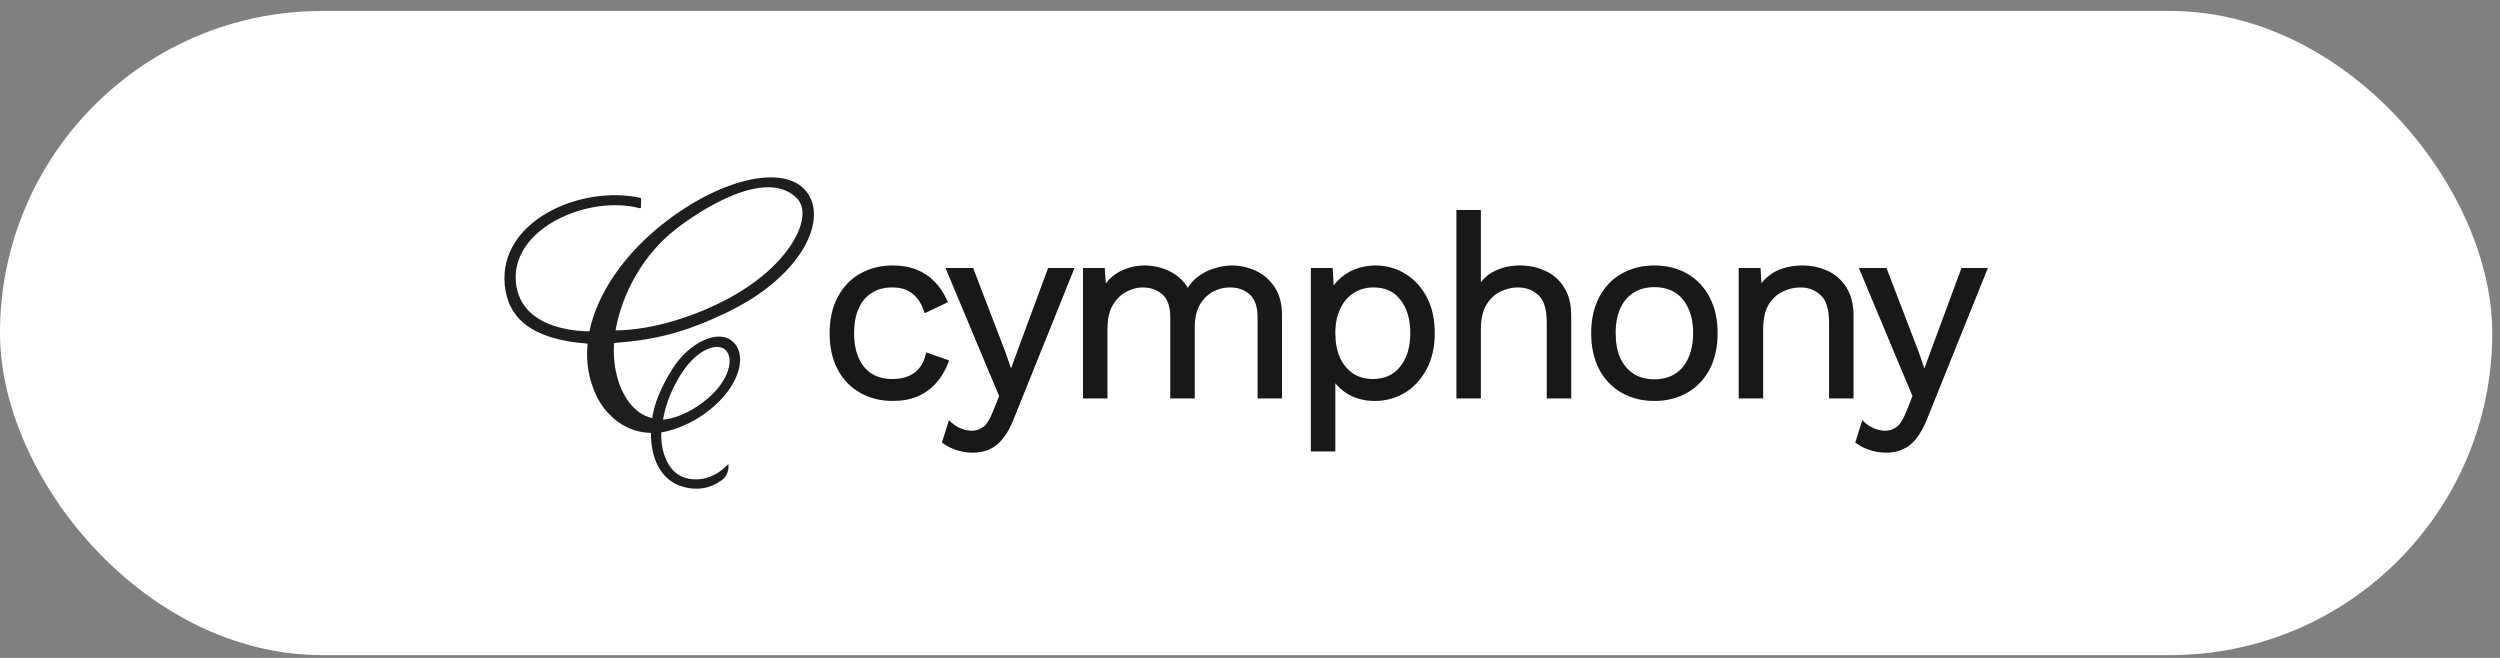
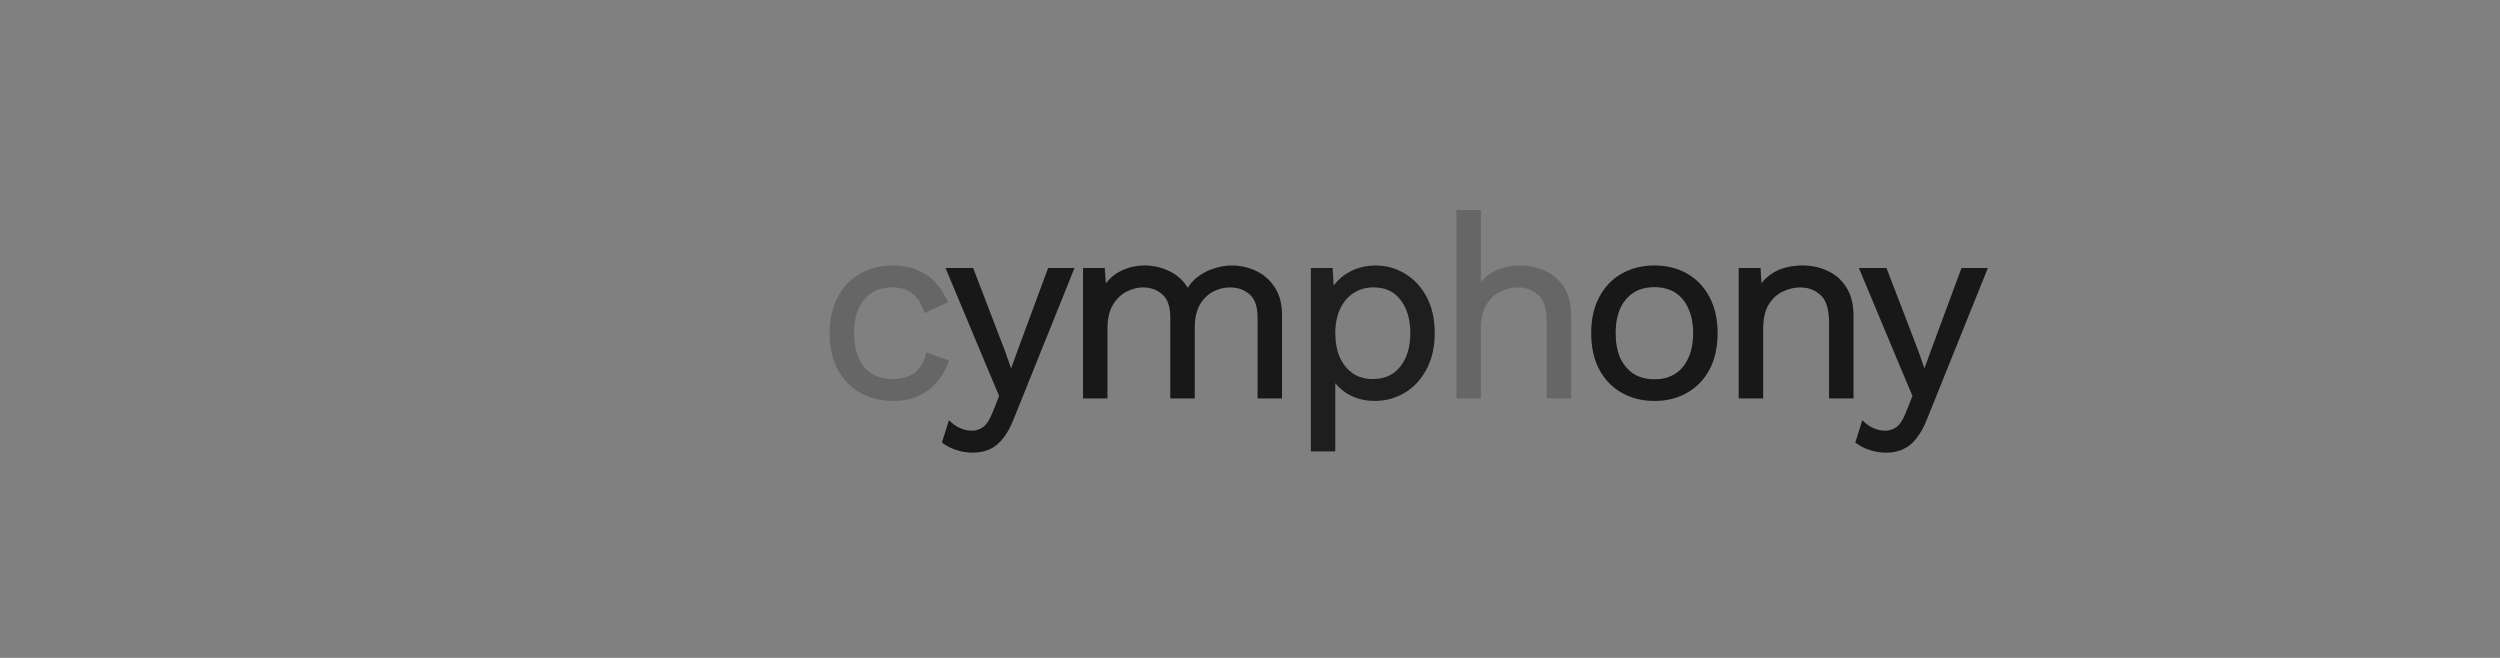
<svg xmlns="http://www.w3.org/2000/svg" width="152" height="40" viewBox="0 0 152 40" fill="none">
  <rect x="0" y="0" width="152" height="40" fill="#808080" stroke="none" />
-   <rect y="0.667" width="151.53" height="39.164" rx="19.582" fill="white" />
  <path d="M114.729 16.378L116.647 21.379L116.649 21.383L117.005 22.406L117.435 21.227V21.227L119.229 16.379L119.261 16.295H120.859L120.789 16.472L117.184 25.428L117.185 25.429C116.987 25.937 116.766 26.345 116.52 26.645C116.286 26.953 116.015 27.175 115.708 27.308L115.709 27.309C115.412 27.451 115.07 27.52 114.687 27.52C114.327 27.52 113.991 27.467 113.681 27.36C113.383 27.265 113.115 27.131 112.878 26.959L112.803 26.905L112.83 26.816L113.168 25.743L113.228 25.552L113.377 25.686C113.522 25.817 113.671 25.919 113.824 25.994L113.979 26.06L113.981 26.061C114.203 26.147 114.418 26.189 114.625 26.189C114.863 26.189 115.088 26.118 115.304 25.968C115.506 25.827 115.709 25.524 115.901 25.029L115.902 25.028L116.281 24.079L115.534 22.303L113.096 16.474L113.021 16.295H114.698L114.729 16.378Z" fill="#1E1E1E" />
  <path d="M114.729 16.378L116.647 21.379L116.649 21.383L117.005 22.406L117.435 21.227V21.227L119.229 16.379L119.261 16.295H120.859L120.789 16.472L117.184 25.428L117.185 25.429C116.987 25.937 116.766 26.345 116.52 26.645C116.286 26.953 116.015 27.175 115.708 27.308L115.709 27.309C115.412 27.451 115.07 27.52 114.687 27.52C114.327 27.52 113.991 27.467 113.681 27.36C113.383 27.265 113.115 27.131 112.878 26.959L112.803 26.905L112.83 26.816L113.168 25.743L113.228 25.552L113.377 25.686C113.522 25.817 113.671 25.919 113.824 25.994L113.979 26.06L113.981 26.061C114.203 26.147 114.418 26.189 114.625 26.189C114.863 26.189 115.088 26.118 115.304 25.968C115.506 25.827 115.709 25.524 115.901 25.029L115.902 25.028L116.281 24.079L115.534 22.303L113.096 16.474L113.021 16.295H114.698L114.729 16.378Z" fill="black" fill-opacity="0.2" />
  <path d="M109.571 16.142C110.14 16.142 110.66 16.253 111.128 16.476C111.601 16.691 111.978 17.025 112.257 17.475L112.359 17.65C112.583 18.075 112.691 18.589 112.691 19.186V24.223H111.207V19.614C111.207 18.777 111.024 18.236 110.698 17.946L110.695 17.944C110.363 17.631 109.951 17.473 109.449 17.473C109.102 17.473 108.752 17.555 108.399 17.722C108.057 17.883 107.767 18.145 107.533 18.515C107.314 18.876 107.199 19.373 107.199 20.014V24.223H105.715V16.295H107.038L107.046 16.416L107.096 17.224C107.188 17.103 107.289 16.993 107.399 16.895C107.689 16.628 108.022 16.434 108.397 16.316H108.398C108.779 16.2 109.17 16.142 109.571 16.142ZM108.896 17.409C108.86 17.418 108.824 17.428 108.787 17.439C108.79 17.438 108.792 17.437 108.795 17.436C108.829 17.427 108.863 17.417 108.896 17.409Z" fill="#1E1E1E" />
  <path d="M109.571 16.142C110.14 16.142 110.66 16.253 111.128 16.476C111.601 16.691 111.978 17.025 112.257 17.475L112.359 17.65C112.583 18.075 112.691 18.589 112.691 19.186V24.223H111.207V19.614C111.207 18.777 111.024 18.236 110.698 17.946L110.695 17.944C110.363 17.631 109.951 17.473 109.449 17.473C109.102 17.473 108.752 17.555 108.399 17.722C108.057 17.883 107.767 18.145 107.533 18.515C107.314 18.876 107.199 19.373 107.199 20.014V24.223H105.715V16.295H107.038L107.046 16.416L107.096 17.224C107.188 17.103 107.289 16.993 107.399 16.895C107.689 16.628 108.022 16.434 108.397 16.316H108.398C108.779 16.2 109.17 16.142 109.571 16.142ZM108.896 17.409C108.86 17.418 108.824 17.428 108.787 17.439C108.79 17.438 108.792 17.437 108.795 17.436C108.829 17.427 108.863 17.417 108.896 17.409Z" fill="black" fill-opacity="0.2" />
  <path d="M100.588 16.142C101.332 16.142 101.994 16.305 102.567 16.634C103.153 16.964 103.611 17.442 103.938 18.066H103.938C104.266 18.682 104.429 19.414 104.429 20.259C104.429 21.104 104.267 21.841 103.938 22.467H103.938C103.61 23.08 103.153 23.553 102.568 23.883C101.994 24.212 101.333 24.376 100.588 24.376C99.852 24.376 99.19 24.213 98.606 23.884C98.022 23.554 97.565 23.081 97.237 22.467H97.236C96.908 21.841 96.746 21.104 96.746 20.259C96.746 19.415 96.907 18.682 97.236 18.066C97.564 17.442 98.021 16.964 98.606 16.634C99.19 16.305 99.852 16.142 100.588 16.142ZM100.588 17.458C100.086 17.458 99.666 17.57 99.322 17.79C98.977 18.011 98.706 18.328 98.511 18.748C98.326 19.157 98.231 19.659 98.231 20.259C98.231 20.848 98.326 21.35 98.511 21.77L98.587 21.922C98.774 22.267 99.02 22.534 99.322 22.727C99.666 22.947 100.086 23.061 100.588 23.061C101.089 23.061 101.509 22.947 101.853 22.727C102.197 22.507 102.463 22.191 102.648 21.771L102.649 21.77C102.844 21.35 102.944 20.848 102.944 20.259C102.944 19.659 102.844 19.158 102.649 18.75L102.648 18.746C102.463 18.327 102.197 18.01 101.853 17.79C101.509 17.571 101.089 17.458 100.588 17.458ZM102.584 22.162C102.587 22.157 102.591 22.152 102.595 22.148C102.6 22.139 102.605 22.131 102.61 22.122C102.602 22.136 102.592 22.149 102.584 22.162Z" fill="#1E1E1E" />
  <path d="M100.588 16.142C101.332 16.142 101.994 16.305 102.567 16.634C103.153 16.964 103.611 17.442 103.938 18.066H103.938C104.266 18.682 104.429 19.414 104.429 20.259C104.429 21.104 104.267 21.841 103.938 22.467H103.938C103.61 23.08 103.153 23.553 102.568 23.883C101.994 24.212 101.333 24.376 100.588 24.376C99.852 24.376 99.19 24.213 98.606 23.884C98.022 23.554 97.565 23.081 97.237 22.467H97.236C96.908 21.841 96.746 21.104 96.746 20.259C96.746 19.415 96.907 18.682 97.236 18.066C97.564 17.442 98.021 16.964 98.606 16.634C99.19 16.305 99.852 16.142 100.588 16.142ZM100.588 17.458C100.086 17.458 99.666 17.57 99.322 17.79C98.977 18.011 98.706 18.328 98.511 18.748C98.326 19.157 98.231 19.659 98.231 20.259C98.231 20.848 98.326 21.35 98.511 21.77L98.587 21.922C98.774 22.267 99.02 22.534 99.322 22.727C99.666 22.947 100.086 23.061 100.588 23.061C101.089 23.061 101.509 22.947 101.853 22.727C102.197 22.507 102.463 22.191 102.648 21.771L102.649 21.77C102.844 21.35 102.944 20.848 102.944 20.259C102.944 19.659 102.844 19.158 102.649 18.75L102.648 18.746C102.463 18.327 102.197 18.01 101.853 17.79C101.509 17.571 101.089 17.458 100.588 17.458ZM102.584 22.162C102.587 22.157 102.591 22.152 102.595 22.148C102.6 22.139 102.605 22.131 102.61 22.122C102.602 22.136 102.592 22.149 102.584 22.162Z" fill="black" fill-opacity="0.2" />
-   <path d="M90.036 17.157C90.277 16.854 90.569 16.621 90.912 16.461C91.37 16.248 91.87 16.142 92.408 16.142C92.977 16.142 93.496 16.253 93.965 16.476L94.138 16.561C94.531 16.776 94.85 17.08 95.094 17.474C95.387 17.929 95.528 18.503 95.528 19.186V24.223H94.044V19.614C94.044 18.777 93.861 18.236 93.535 17.946L93.532 17.944C93.2 17.631 92.788 17.473 92.286 17.473C91.939 17.473 91.589 17.555 91.236 17.722C90.894 17.883 90.604 18.149 90.37 18.529L90.371 18.53C90.152 18.892 90.036 19.388 90.036 20.028V24.223H88.552V12.767H90.036V17.157Z" fill="#1E1E1E" />
  <path d="M90.036 17.157C90.277 16.854 90.569 16.621 90.912 16.461C91.37 16.248 91.87 16.142 92.408 16.142C92.977 16.142 93.496 16.253 93.965 16.476L94.138 16.561C94.531 16.776 94.85 17.08 95.094 17.474C95.387 17.929 95.528 18.503 95.528 19.186V24.223H94.044V19.614C94.044 18.777 93.861 18.236 93.535 17.946L93.532 17.944C93.2 17.631 92.788 17.473 92.286 17.473C91.939 17.473 91.589 17.555 91.236 17.722C90.894 17.883 90.604 18.149 90.37 18.529L90.371 18.53C90.152 18.892 90.036 19.388 90.036 20.028V24.223H88.552V12.767H90.036V17.157Z" fill="black" fill-opacity="0.2" />
  <path d="M83.635 16.142C84.281 16.142 84.878 16.306 85.42 16.636H85.419C85.972 16.966 86.412 17.439 86.739 18.051C87.068 18.666 87.23 19.404 87.231 20.259C87.231 21.104 87.063 21.842 86.724 22.468L86.723 22.467C86.396 23.078 85.957 23.553 85.403 23.883C84.851 24.212 84.245 24.376 83.589 24.376C82.933 24.376 82.351 24.217 81.848 23.895L81.845 23.894C81.587 23.72 81.368 23.521 81.186 23.299V27.444H79.701V16.295H81.025L81.032 16.417L81.086 17.36C81.166 17.253 81.253 17.15 81.35 17.054C81.629 16.765 81.966 16.541 82.359 16.382C82.754 16.222 83.18 16.142 83.635 16.142ZM83.512 17.473C83.044 17.473 82.639 17.59 82.295 17.819L82.292 17.821C81.947 18.042 81.676 18.36 81.481 18.779V18.78C81.286 19.189 81.186 19.68 81.186 20.259C81.186 20.827 81.281 21.319 81.466 21.739L81.542 21.893C81.729 22.24 81.971 22.513 82.266 22.715H82.265C82.609 22.934 83.009 23.045 83.466 23.045C84.188 23.045 84.737 22.793 85.129 22.296L85.13 22.295C85.536 21.792 85.746 21.117 85.746 20.259C85.746 19.4 85.541 18.725 85.144 18.222L85.144 18.221C84.762 17.724 84.223 17.473 83.512 17.473Z" fill="#1E1E1E" />
-   <path d="M83.635 16.142C84.281 16.142 84.878 16.306 85.42 16.636H85.419C85.972 16.966 86.412 17.439 86.739 18.051C87.068 18.666 87.23 19.404 87.231 20.259C87.231 21.104 87.063 21.842 86.724 22.468L86.723 22.467C86.396 23.078 85.957 23.553 85.403 23.883C84.851 24.212 84.245 24.376 83.589 24.376C82.933 24.376 82.351 24.217 81.848 23.895L81.845 23.894C81.587 23.72 81.368 23.521 81.186 23.299V27.444H79.701V16.295H81.025L81.032 16.417L81.086 17.36C81.166 17.253 81.253 17.15 81.35 17.054C81.629 16.765 81.966 16.541 82.359 16.382C82.754 16.222 83.18 16.142 83.635 16.142ZM83.512 17.473C83.044 17.473 82.639 17.59 82.295 17.819L82.292 17.821C81.947 18.042 81.676 18.36 81.481 18.779V18.78C81.286 19.189 81.186 19.68 81.186 20.259C81.186 20.827 81.281 21.319 81.466 21.739L81.542 21.893C81.729 22.24 81.971 22.513 82.266 22.715H82.265C82.609 22.934 83.009 23.045 83.466 23.045C84.188 23.045 84.737 22.793 85.129 22.296L85.13 22.295C85.536 21.792 85.746 21.117 85.746 20.259C85.746 19.4 85.541 18.725 85.144 18.222L85.144 18.221C84.762 17.724 84.223 17.473 83.512 17.473Z" fill="black" fill-opacity="0.2" />
  <path d="M74.889 16.142C75.397 16.142 75.881 16.248 76.337 16.46C76.81 16.675 77.197 17.009 77.496 17.457C77.8 17.913 77.947 18.493 77.947 19.186V24.223H76.463V19.308C76.463 18.631 76.293 18.174 75.984 17.901C75.663 17.617 75.265 17.473 74.781 17.473C74.404 17.473 74.052 17.564 73.724 17.748C73.398 17.93 73.134 18.199 72.93 18.559C72.739 18.913 72.64 19.355 72.64 19.891V24.223H71.155V19.308C71.155 18.631 70.985 18.174 70.677 17.901C70.355 17.618 69.957 17.473 69.474 17.473C69.16 17.473 68.832 17.558 68.489 17.734L68.487 17.735C68.165 17.897 67.891 18.16 67.666 18.531C67.447 18.893 67.331 19.379 67.331 19.998V24.223H65.847V16.295H67.17L67.178 16.416L67.231 17.234C67.483 16.905 67.787 16.652 68.144 16.477L68.144 16.477C68.611 16.254 69.09 16.142 69.581 16.142C70.143 16.142 70.674 16.27 71.173 16.524C71.61 16.748 71.958 17.076 72.217 17.505C72.352 17.277 72.52 17.08 72.72 16.915L72.834 16.826C73.065 16.651 73.311 16.512 73.572 16.408L73.84 16.315C74.207 16.2 74.557 16.142 74.889 16.142ZM67.202 19.998V24.094H67.203V19.998C67.203 19.923 67.204 19.849 67.207 19.777C67.204 19.849 67.202 19.923 67.202 19.998ZM72.472 17.355C72.474 17.352 72.476 17.349 72.478 17.347C72.476 17.349 72.474 17.352 72.472 17.355ZM69.747 16.274L69.751 16.275L69.608 16.27C69.655 16.271 69.701 16.272 69.747 16.274Z" fill="#1E1E1E" />
  <path d="M74.889 16.142C75.397 16.142 75.881 16.248 76.337 16.46C76.81 16.675 77.197 17.009 77.496 17.457C77.8 17.913 77.947 18.493 77.947 19.186V24.223H76.463V19.308C76.463 18.631 76.293 18.174 75.984 17.901C75.663 17.617 75.265 17.473 74.781 17.473C74.404 17.473 74.052 17.564 73.724 17.748C73.398 17.93 73.134 18.199 72.93 18.559C72.739 18.913 72.64 19.355 72.64 19.891V24.223H71.155V19.308C71.155 18.631 70.985 18.174 70.677 17.901C70.355 17.618 69.957 17.473 69.474 17.473C69.16 17.473 68.832 17.558 68.489 17.734L68.487 17.735C68.165 17.897 67.891 18.16 67.666 18.531C67.447 18.893 67.331 19.379 67.331 19.998V24.223H65.847V16.295H67.17L67.178 16.416L67.231 17.234C67.483 16.905 67.787 16.652 68.144 16.477L68.144 16.477C68.611 16.254 69.09 16.142 69.581 16.142C70.143 16.142 70.674 16.27 71.173 16.524C71.61 16.748 71.958 17.076 72.217 17.505C72.352 17.277 72.52 17.08 72.72 16.915L72.834 16.826C73.065 16.651 73.311 16.512 73.572 16.408L73.84 16.315C74.207 16.2 74.557 16.142 74.889 16.142ZM67.202 19.998V24.094H67.203V19.998C67.203 19.923 67.204 19.849 67.207 19.777C67.204 19.849 67.202 19.923 67.202 19.998ZM72.472 17.355C72.474 17.352 72.476 17.349 72.478 17.347C72.476 17.349 72.474 17.352 72.472 17.355ZM69.747 16.274L69.751 16.275L69.608 16.27C69.655 16.271 69.701 16.272 69.747 16.274Z" fill="black" fill-opacity="0.2" />
  <path d="M59.197 16.378L61.115 21.379L61.117 21.383H61.116L61.473 22.406L61.902 21.227V21.227L63.697 16.379L63.728 16.295H65.327L65.257 16.472L61.651 25.428L61.652 25.429C61.455 25.937 61.234 26.345 60.987 26.645C60.753 26.953 60.483 27.175 60.176 27.308L60.177 27.309C59.88 27.451 59.538 27.52 59.154 27.52C58.795 27.52 58.459 27.467 58.148 27.36C57.85 27.265 57.582 27.131 57.346 26.959L57.27 26.905L57.298 26.816L57.636 25.743L57.695 25.552L57.845 25.686C57.99 25.817 58.139 25.919 58.292 25.994L58.446 26.06L58.449 26.061C58.671 26.147 58.886 26.189 59.093 26.189C59.33 26.189 59.556 26.118 59.772 25.968C59.974 25.827 60.177 25.524 60.369 25.029L60.37 25.028L60.749 24.079L60.002 22.303L57.563 16.474L57.488 16.295H59.166L59.197 16.378Z" fill="#1E1E1E" />
  <path d="M59.197 16.378L61.115 21.379L61.117 21.383H61.116L61.473 22.406L61.902 21.227V21.227L63.697 16.379L63.728 16.295H65.327L65.257 16.472L61.651 25.428L61.652 25.429C61.455 25.937 61.234 26.345 60.987 26.645C60.753 26.953 60.483 27.175 60.176 27.308L60.177 27.309C59.88 27.451 59.538 27.52 59.154 27.52C58.795 27.52 58.459 27.467 58.148 27.36C57.85 27.265 57.582 27.131 57.346 26.959L57.27 26.905L57.298 26.816L57.636 25.743L57.695 25.552L57.845 25.686C57.99 25.817 58.139 25.919 58.292 25.994L58.446 26.06L58.449 26.061C58.671 26.147 58.886 26.189 59.093 26.189C59.33 26.189 59.556 26.118 59.772 25.968C59.974 25.827 60.177 25.524 60.369 25.029L60.37 25.028L60.749 24.079L60.002 22.303L57.563 16.474L57.488 16.295H59.166L59.197 16.378Z" fill="black" fill-opacity="0.2" />
-   <path d="M54.285 16.142C54.829 16.142 55.311 16.226 55.727 16.396C56.153 16.567 56.523 16.812 56.832 17.132C57.14 17.45 57.388 17.827 57.578 18.259L57.628 18.373L57.516 18.427L56.35 18.98L56.218 19.041L56.172 18.903C56.015 18.432 55.777 18.082 55.465 17.846L55.462 17.843C55.163 17.6 54.764 17.473 54.254 17.473C53.763 17.473 53.348 17.586 53.004 17.806L53.002 17.807C52.659 18.016 52.394 18.328 52.209 18.746L52.208 18.747C52.023 19.156 51.928 19.658 51.928 20.259C51.928 20.849 52.024 21.352 52.209 21.771C52.394 22.19 52.659 22.507 53.004 22.727C53.348 22.937 53.763 23.045 54.254 23.045C54.64 23.045 54.965 22.985 55.231 22.871H55.232C55.51 22.756 55.732 22.589 55.901 22.373L55.903 22.371C56.083 22.154 56.209 21.887 56.276 21.567L56.307 21.424L56.444 21.473L57.579 21.871L57.703 21.914L57.657 22.037C57.478 22.521 57.23 22.94 56.911 23.291L56.91 23.29C56.601 23.642 56.223 23.913 55.777 24.105L55.776 24.105C55.339 24.287 54.841 24.376 54.285 24.376C53.55 24.376 52.887 24.213 52.304 23.884C51.719 23.554 51.263 23.08 50.935 22.467H50.934C50.605 21.841 50.443 21.104 50.443 20.259C50.443 19.415 50.605 18.682 50.934 18.066C51.261 17.443 51.719 16.964 52.304 16.634C52.887 16.305 53.55 16.142 54.285 16.142Z" fill="#1E1E1E" />
  <path d="M54.285 16.142C54.829 16.142 55.311 16.226 55.727 16.396C56.153 16.567 56.523 16.812 56.832 17.132C57.14 17.45 57.388 17.827 57.578 18.259L57.628 18.373L57.516 18.427L56.35 18.98L56.218 19.041L56.172 18.903C56.015 18.432 55.777 18.082 55.465 17.846L55.462 17.843C55.163 17.6 54.764 17.473 54.254 17.473C53.763 17.473 53.348 17.586 53.004 17.806L53.002 17.807C52.659 18.016 52.394 18.328 52.209 18.746L52.208 18.747C52.023 19.156 51.928 19.658 51.928 20.259C51.928 20.849 52.024 21.352 52.209 21.771C52.394 22.19 52.659 22.507 53.004 22.727C53.348 22.937 53.763 23.045 54.254 23.045C54.64 23.045 54.965 22.985 55.231 22.871H55.232C55.51 22.756 55.732 22.589 55.901 22.373L55.903 22.371C56.083 22.154 56.209 21.887 56.276 21.567L56.307 21.424L56.444 21.473L57.579 21.871L57.703 21.914L57.657 22.037C57.478 22.521 57.23 22.94 56.911 23.291L56.91 23.29C56.601 23.642 56.223 23.913 55.777 24.105L55.776 24.105C55.339 24.287 54.841 24.376 54.285 24.376C53.55 24.376 52.887 24.213 52.304 23.884C51.719 23.554 51.263 23.08 50.935 22.467H50.934C50.605 21.841 50.443 21.104 50.443 20.259C50.443 19.415 50.605 18.682 50.934 18.066C51.261 17.443 51.719 16.964 52.304 16.634C52.887 16.305 53.55 16.142 54.285 16.142Z" fill="black" fill-opacity="0.2" />
-   <path d="M45.357 10.982C46.959 10.592 48.315 10.763 49.014 11.624C49.712 12.486 49.631 13.795 48.823 15.144C48.039 16.454 46.566 17.816 44.423 18.885L44.214 18.988C41.618 20.231 39.883 20.652 37.335 20.857C37.282 21.654 37.364 22.445 37.608 23.202L37.66 23.356L37.661 23.357C37.708 23.502 37.786 23.686 37.892 23.886L37.955 24.003C38.281 24.579 38.794 25.226 39.653 25.419C39.769 24.647 40.086 23.706 40.868 22.454C41.39 21.616 42.093 21.006 42.768 20.696C43.439 20.387 44.101 20.368 44.52 20.746C44.962 21.098 45.098 21.718 44.929 22.418C44.759 23.12 44.281 23.915 43.48 24.638C42.317 25.692 40.999 26.168 40.209 26.289C40.182 26.88 40.284 27.455 40.493 27.928C40.708 28.413 41.036 28.789 41.45 28.971C42.217 29.303 43.285 29.212 44.196 28.3H44.195L44.288 28.211L44.293 28.34L44.294 28.341C44.294 28.656 44.175 28.974 43.916 29.169C43.067 29.807 42.098 29.859 41.155 29.46L41.153 29.459C40.104 28.978 39.557 27.759 39.579 26.322C37.72 26.278 36.704 24.912 36.341 24.223C36.325 24.196 36.313 24.173 36.303 24.153V24.152C35.79 23.119 35.614 22.014 35.726 20.893C34.025 20.768 32.818 20.382 32.01 19.777C31.19 19.163 30.786 18.329 30.689 17.331C30.5 15.368 31.666 13.843 33.319 12.912C34.972 11.98 37.124 11.634 38.935 12.027C38.961 12.033 38.981 12.056 38.98 12.084L38.969 12.606C38.968 12.623 38.96 12.64 38.946 12.651C38.932 12.661 38.914 12.665 38.898 12.661C37.352 12.249 35.388 12.546 33.85 13.366C32.311 14.186 31.214 15.518 31.368 17.166C31.515 18.727 32.632 19.471 33.727 19.825C34.275 20.002 34.814 20.081 35.217 20.115C35.418 20.132 35.585 20.137 35.701 20.139H35.838C36.316 17.849 37.913 15.552 40.112 13.766L40.278 13.633C41.993 12.273 43.801 11.361 45.357 10.982ZM44.074 21.248C43.827 21.048 43.417 21.034 42.938 21.26C42.447 21.493 41.895 21.975 41.412 22.739C40.915 23.526 40.638 24.238 40.486 24.753C40.411 25.01 40.366 25.219 40.34 25.362C40.328 25.427 40.319 25.479 40.315 25.516C40.352 25.513 40.404 25.508 40.47 25.498C40.614 25.477 40.823 25.435 41.08 25.351C41.594 25.184 42.303 24.851 43.075 24.19C43.686 23.665 44.088 23.059 44.263 22.52C44.438 21.979 44.379 21.521 44.098 21.268L44.074 21.248ZM48.444 12.048C47.517 11.12 46.076 11.28 44.653 11.837C43.236 12.393 41.866 13.332 41.111 13.915C39.097 15.473 37.819 17.845 37.424 20.089C39.658 20.072 42.334 19.234 44.491 18.034C46.312 17.022 47.57 15.783 48.235 14.666C48.568 14.108 48.751 13.581 48.785 13.13C48.819 12.681 48.704 12.308 48.444 12.048Z" fill="#1E1E1E" />
</svg>